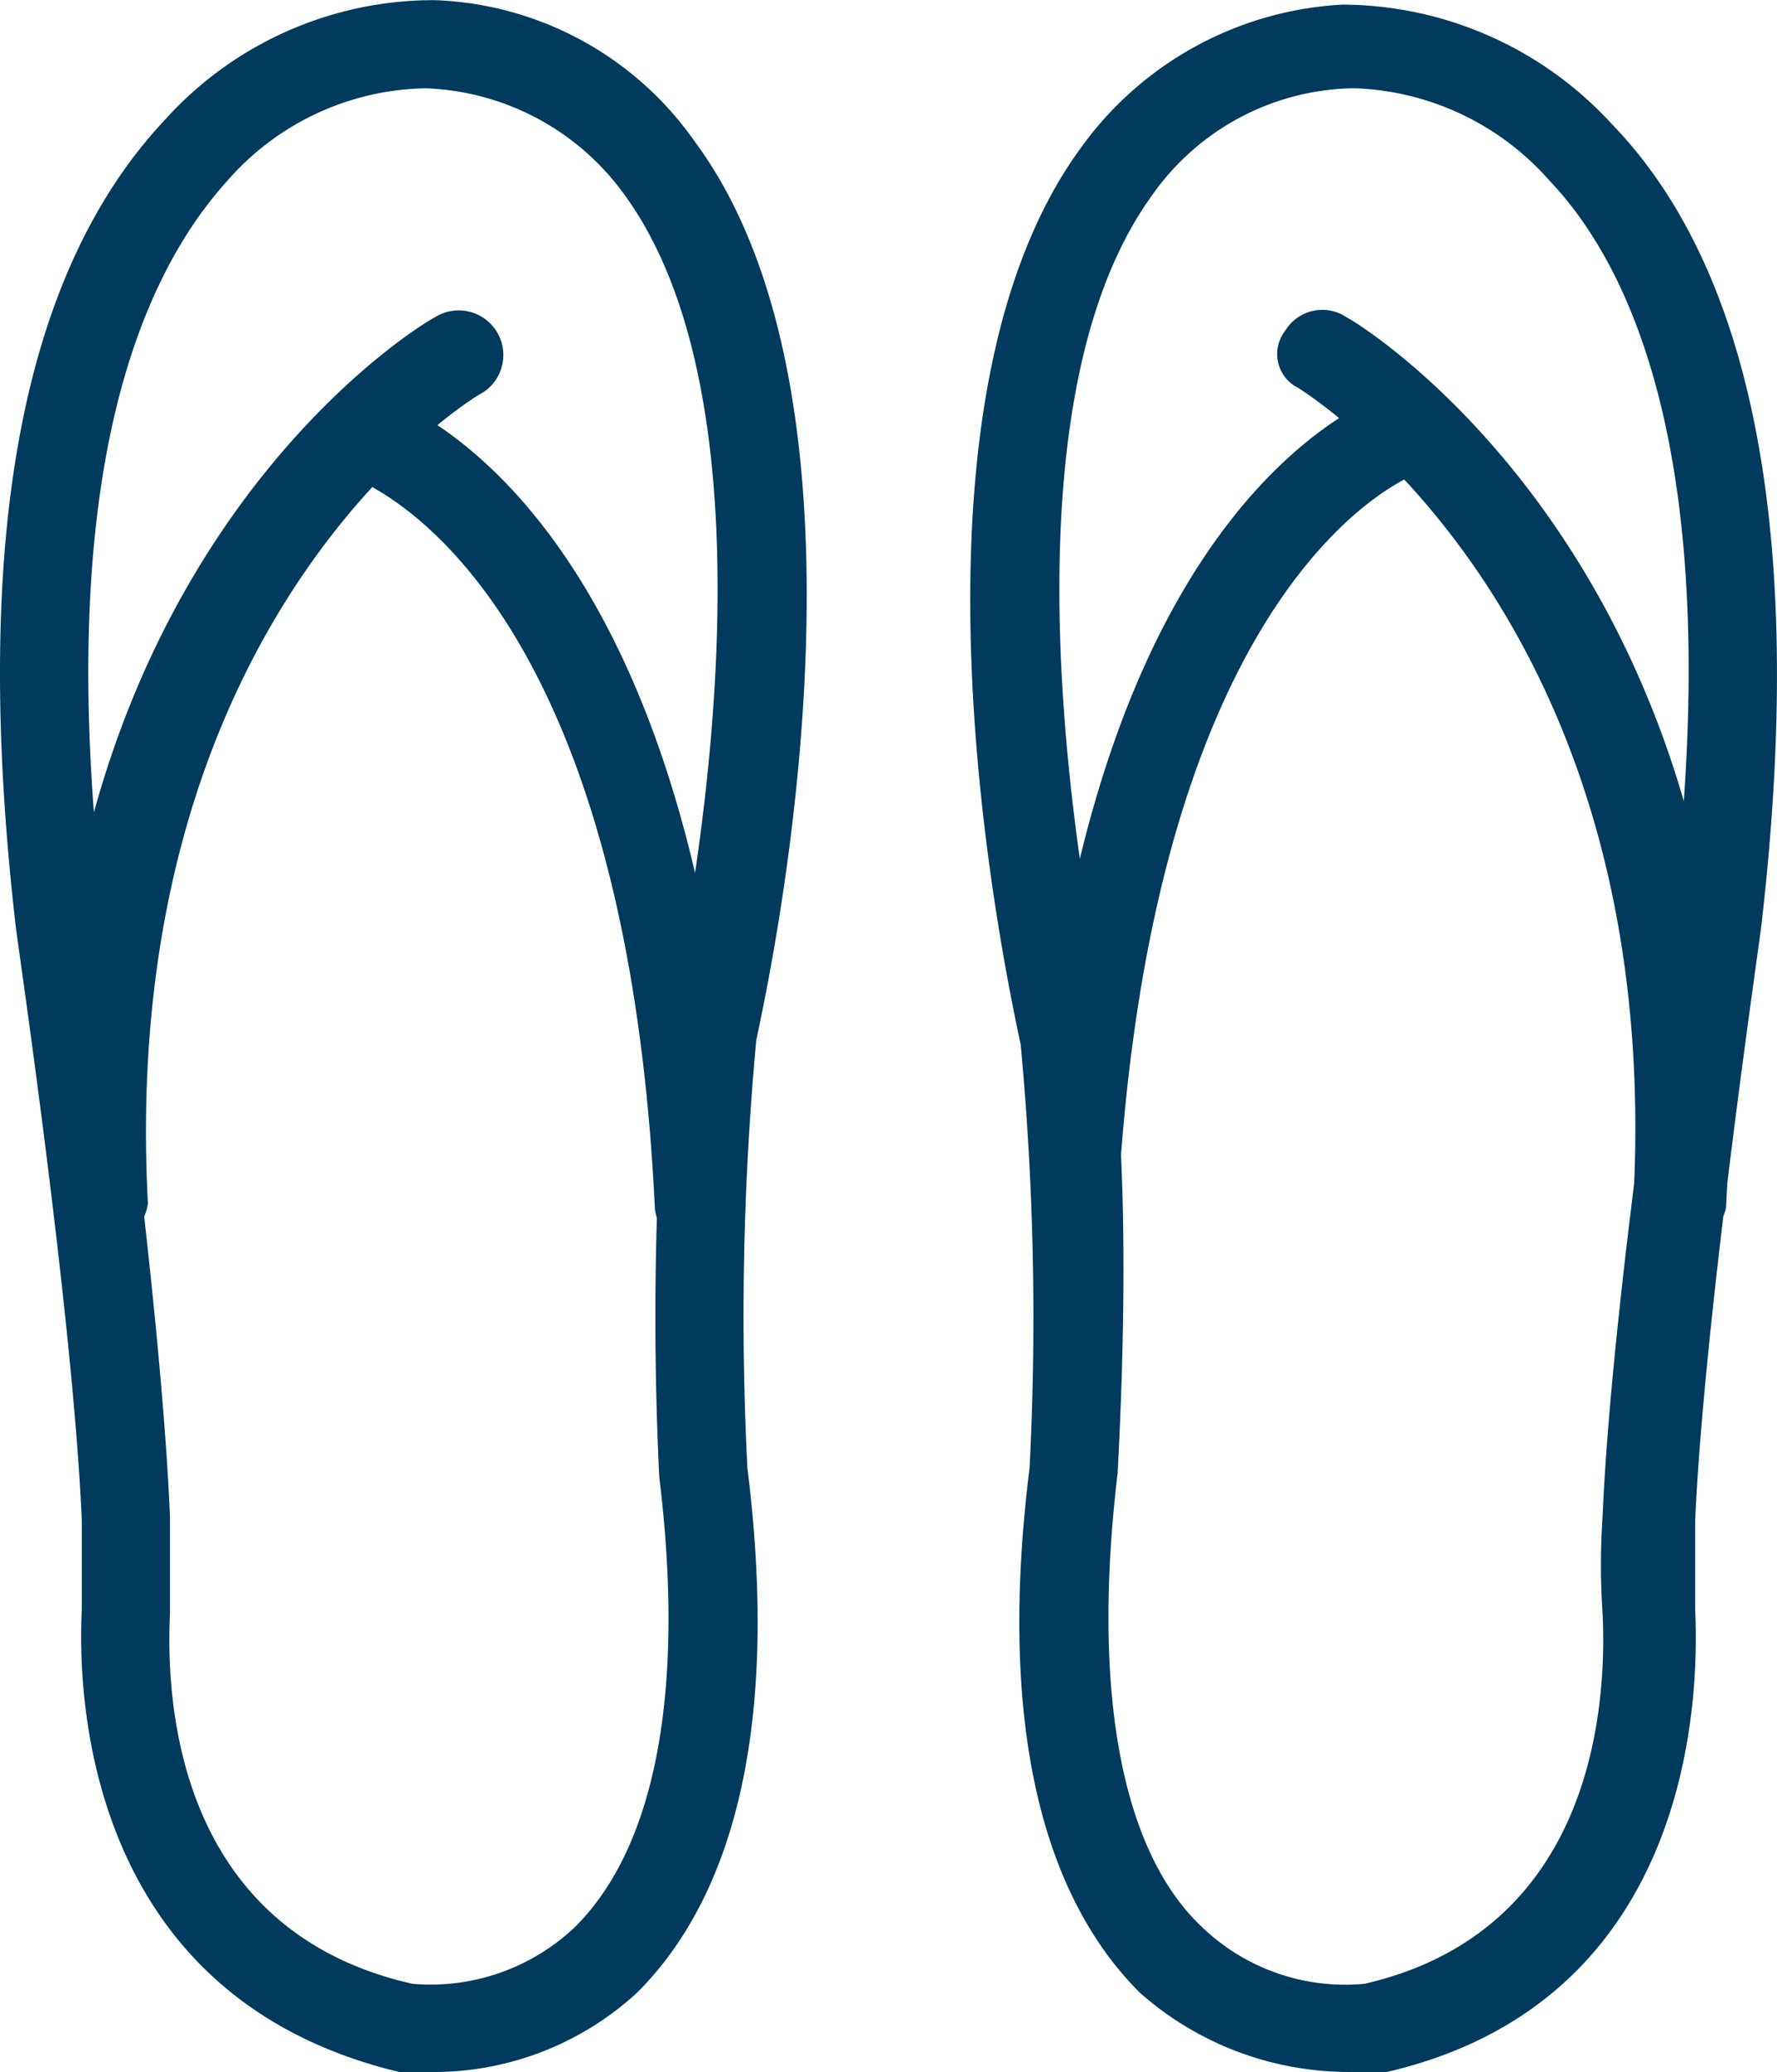
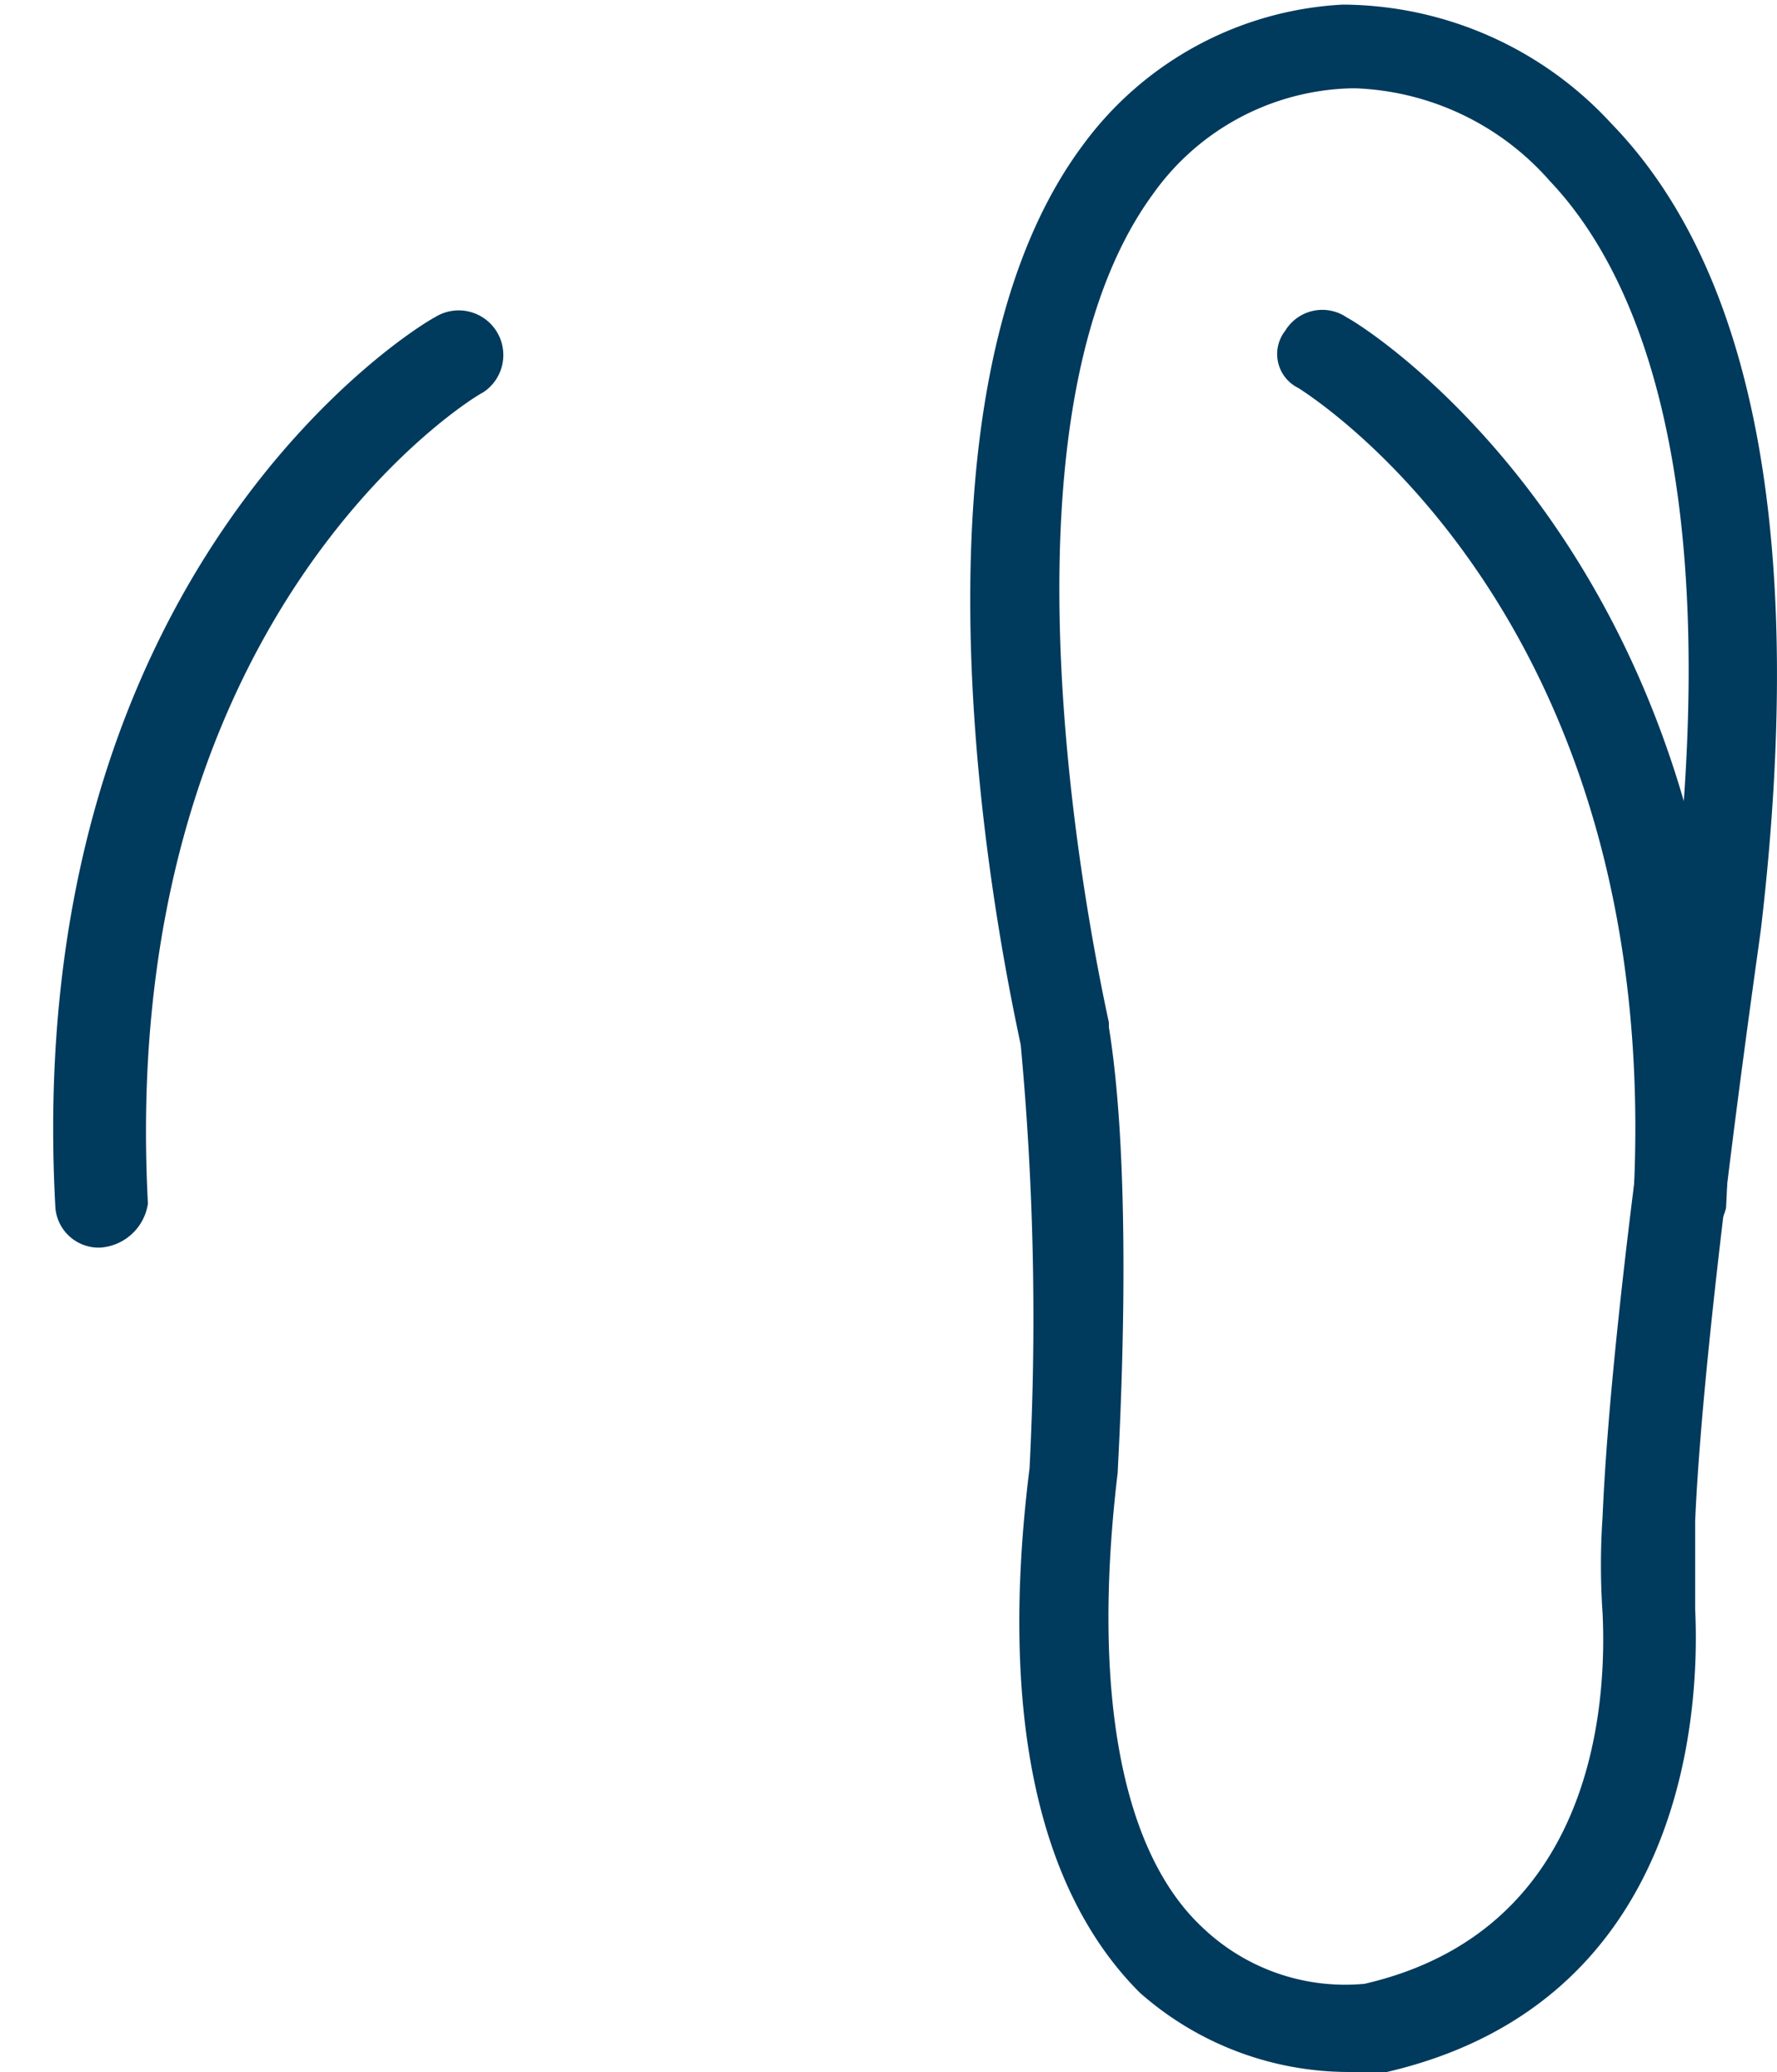
<svg xmlns="http://www.w3.org/2000/svg" width="48.112" height="56.098" viewBox="0 0 48.112 56.098">
  <g id="Raggruppa_698" data-name="Raggruppa 698" transform="translate(-805.407 -200.373)">
    <g id="Raggruppa_693" data-name="Raggruppa 693">
      <g id="Raggruppa_690" data-name="Raggruppa 690">
-         <path id="Tracciato_670" data-name="Tracciato 670" d="M817.05,256.471h-.835c-8.474-2.029-8.713-10.145-8.593-12.532v-2.387c-.239-5.609-1.791-15.993-1.791-16.112-1.193-10.383.12-17.664,4.058-21.841a9.792,9.792,0,0,1,7.281-3.222,8.976,8.976,0,0,1,7.041,3.819c5.49,7.4,1.91,23.154,1.671,24.347a81.157,81.157,0,0,0-.239,11.577c.836,6.683-.238,11.457-2.983,14.2A8.128,8.128,0,0,1,817.05,256.471Zm-.477-2.387a5.683,5.683,0,0,0,4.416-1.552c2.148-2.148,2.983-6.325,2.267-12.173a89.66,89.66,0,0,1,.239-12.174v-.119c0-.12,3.7-15.754-1.193-22.438a6.935,6.935,0,0,0-5.371-2.864,7.283,7.283,0,0,0-5.371,2.506c-2.267,2.506-4.774,7.877-3.342,19.812.12.358,1.552,10.622,1.791,16.351v2.625c-.12,2.507.238,8.593,6.564,10.026Z" fill="#003a5d" />
-       </g>
+         </g>
      <g id="Raggruppa_691" data-name="Raggruppa 691">
        <path id="Tracciato_671" data-name="Tracciato 671" d="M808.1,234.152a1.176,1.176,0,0,1-1.193-1.074c-.955-17.305,9.786-23.87,10.264-24.108A1.208,1.208,0,0,1,818.482,211c-.477.238-9.906,6.206-9.07,21.96a1.4,1.4,0,0,1-1.313,1.193Z" fill="#003a5d" />
      </g>
      <g id="Raggruppa_692" data-name="Raggruppa 692">
-         <path id="Tracciato_672" data-name="Tracciato 672" d="M824.331,234.152a1.177,1.177,0,0,1-1.194-1.074c-.835-17.425-8.116-19.692-8.235-19.812a1.294,1.294,0,0,1-.835-1.432A1.226,1.226,0,0,1,815.5,211c.358.119,8.951,2.625,9.906,21.96a1.032,1.032,0,0,1-1.074,1.193Z" fill="#003a5d" />
-       </g>
+         </g>
    </g>
    <g id="Raggruppa_697" data-name="Raggruppa 697">
      <g id="Raggruppa_694" data-name="Raggruppa 694">
        <path id="Tracciato_673" data-name="Tracciato 673" d="M841.875,256.471a8.546,8.546,0,0,1-5.61-2.149c-2.745-2.745-3.819-7.519-2.983-14.2h0a79.517,79.517,0,0,0-.239-11.458c-.239-1.193-3.819-16.947,1.671-24.347a9.33,9.33,0,0,1,7.041-3.819,9.934,9.934,0,0,1,7.281,3.222c3.938,4.058,5.251,11.458,4.058,21.722,0,.119-1.552,10.622-1.791,16.112v2.387c.12,2.506-.119,10.622-8.354,12.532Zm.238-53.707h-.119a6.781,6.781,0,0,0-5.371,2.864c-4.893,6.684-1.193,22.318-1.193,22.438v.119c.716,4.416.239,11.815.239,12.054-.716,5.968.119,10.264,2.267,12.293a5.592,5.592,0,0,0,4.416,1.552c6.206-1.433,6.564-7.519,6.445-10.026a19.3,19.3,0,0,1,0-2.625c.239-5.729,1.79-15.874,1.91-16.351,1.432-12.054-1.075-17.425-3.342-19.812A7.358,7.358,0,0,0,842.113,202.764Z" fill="#003a5d" />
      </g>
      <g id="Raggruppa_695" data-name="Raggruppa 695">
        <path id="Tracciato_674" data-name="Tracciato 674" d="M850.826,234.152h0a1.226,1.226,0,0,1-1.194-1.312c.836-15.754-8.712-21.722-9.07-21.961a1.023,1.023,0,0,1-.358-1.551,1.174,1.174,0,0,1,1.671-.358c.477.238,11.219,6.922,10.264,24.108A1.4,1.4,0,0,1,850.826,234.152Z" fill="#003a5d" />
      </g>
      <g id="Raggruppa_696" data-name="Raggruppa 696">
-         <path id="Tracciato_675" data-name="Tracciato 675" d="M834.595,234.152h0a1.226,1.226,0,0,1-1.194-1.312c.955-19.335,9.548-21.841,9.906-21.961a1.173,1.173,0,0,1,.6,2.268c-.12,0-7.281,2.506-8.235,19.812A.987.987,0,0,1,834.595,234.152Z" fill="#003a5d" />
-       </g>
+         </g>
    </g>
  </g>
</svg>